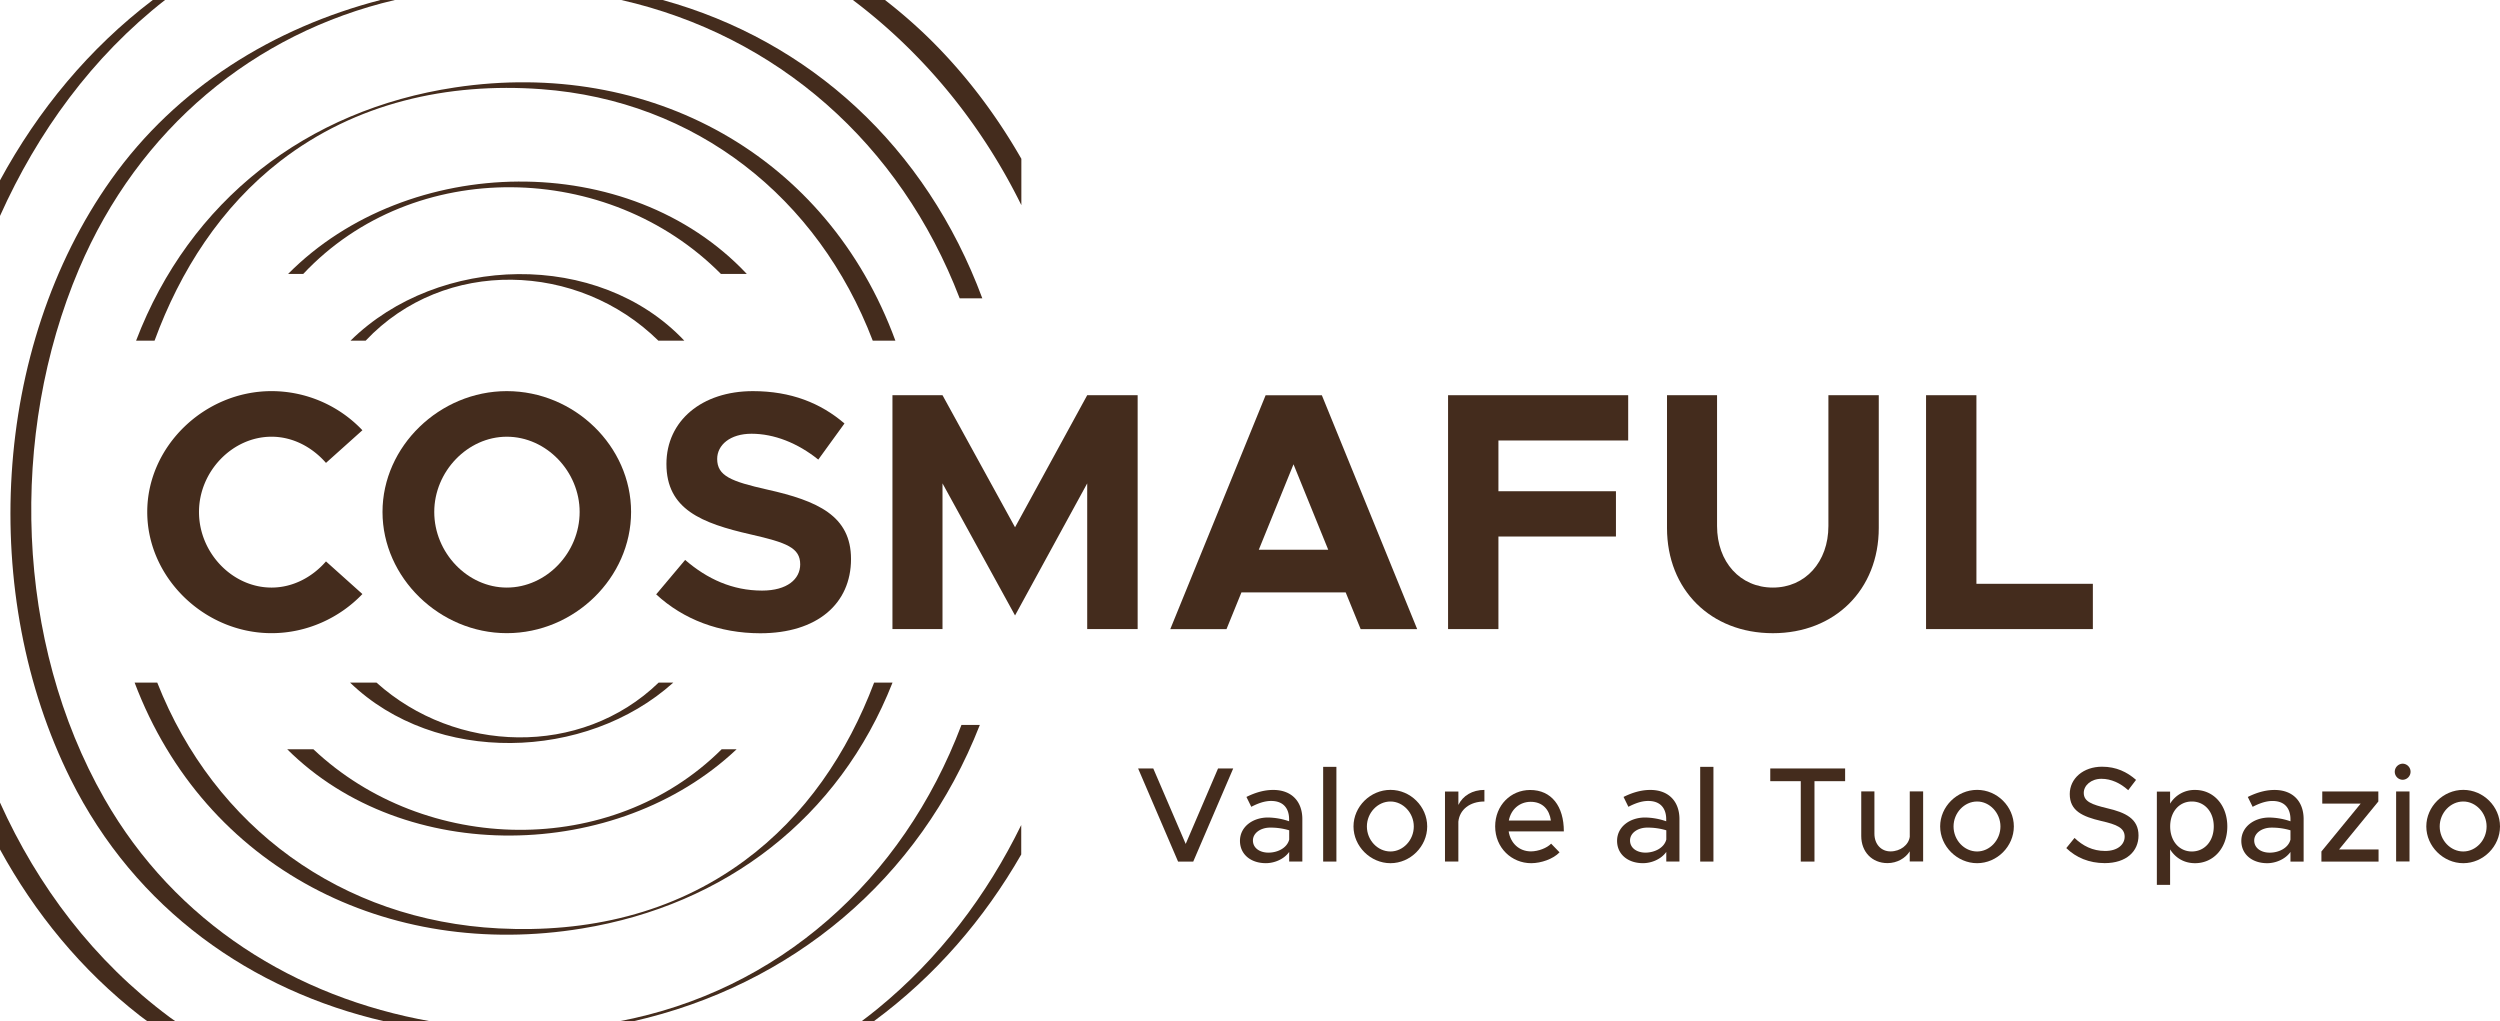
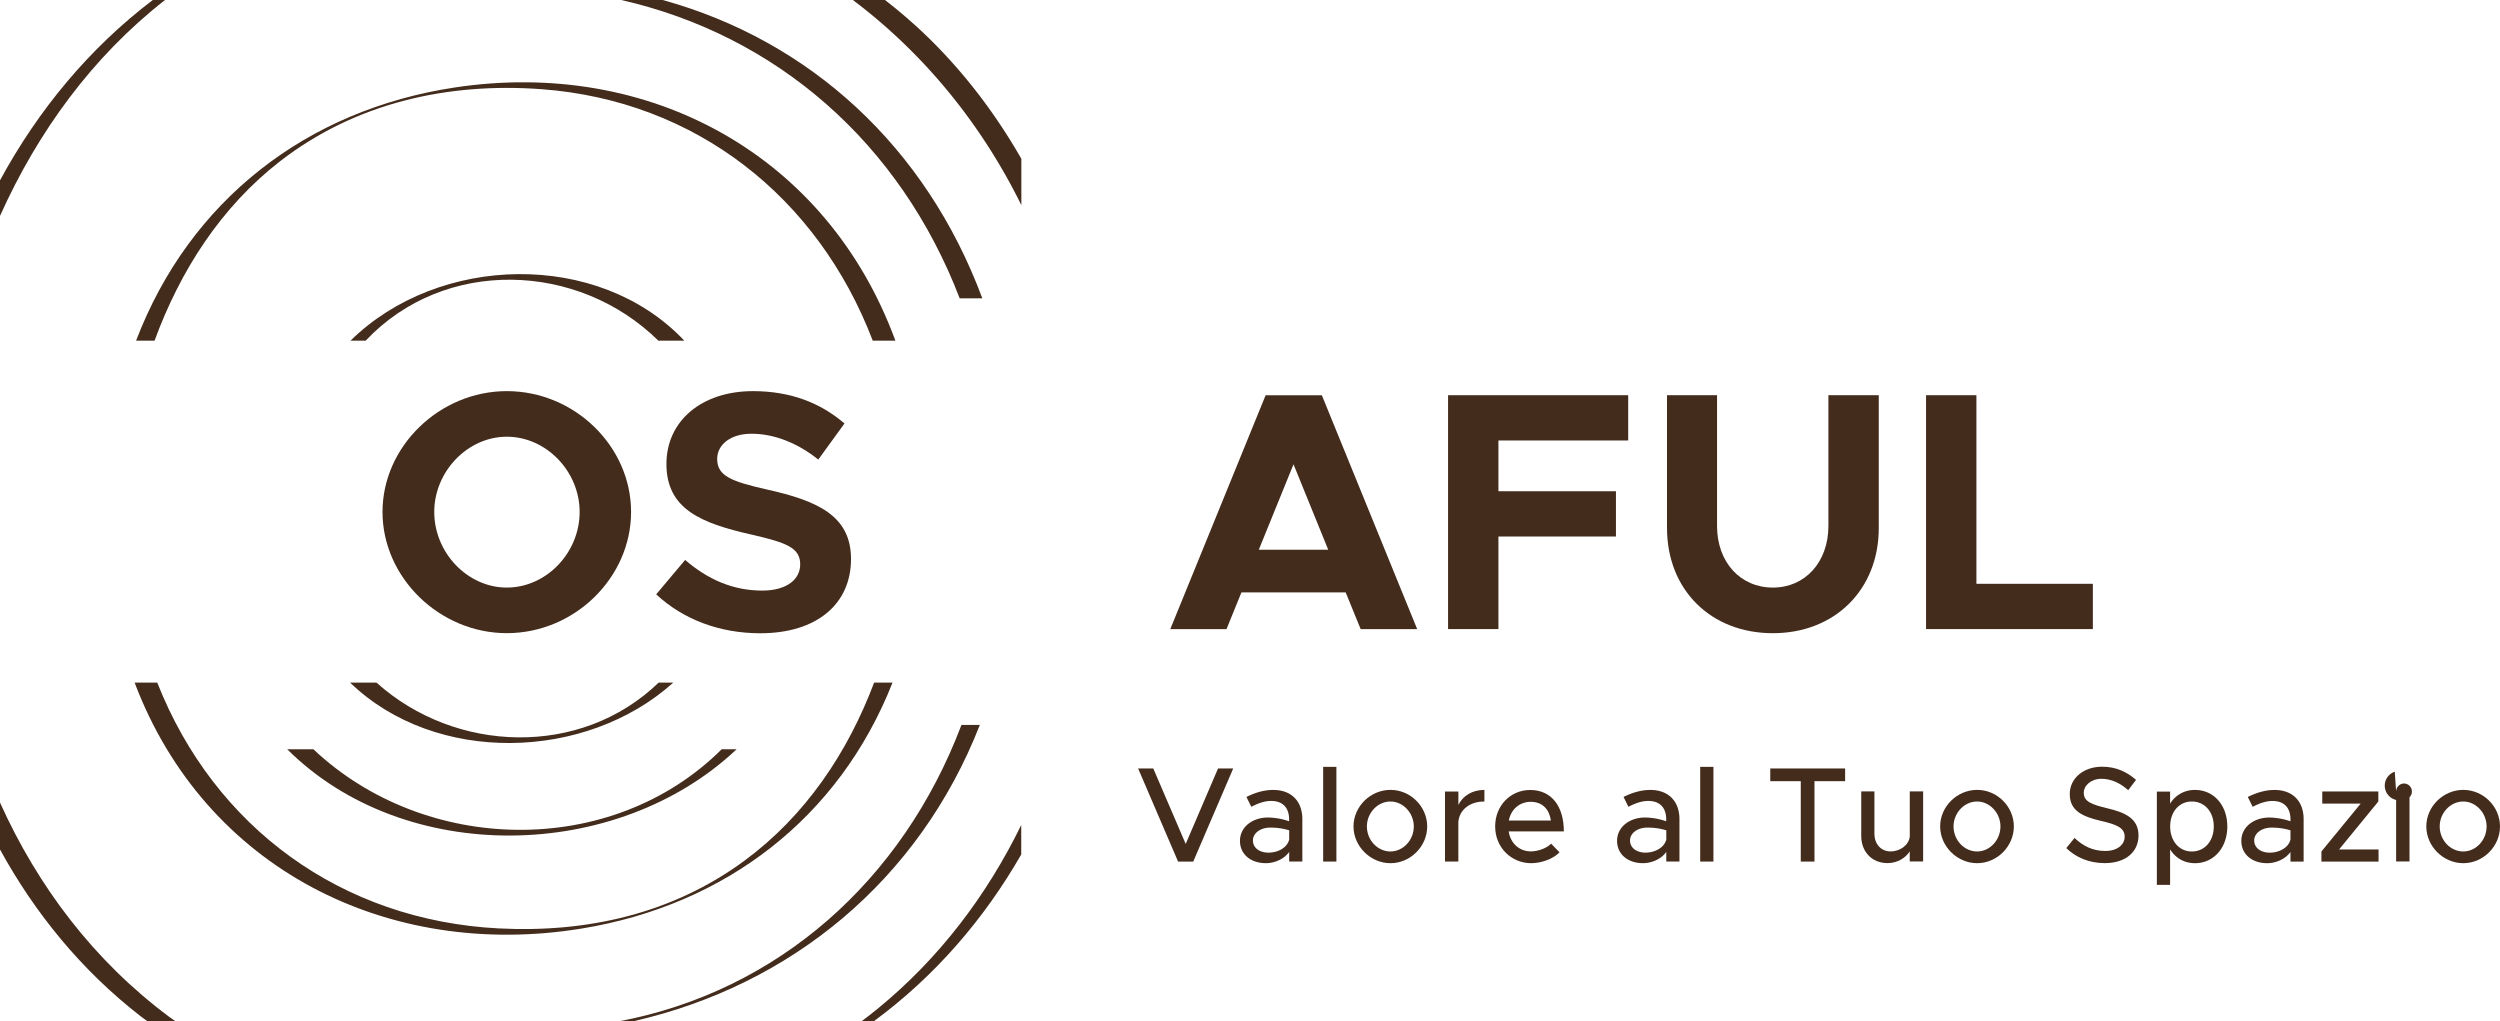
<svg xmlns="http://www.w3.org/2000/svg" viewBox="0 0 3262.32 1332.8">
  <title>logo_COSMAFUL_payoff_vColore</title>
  <polygon points="1609.25 1002.79 1557.1 1124.29 1537.3 1124.29 1485.15 1002.79 1504.94 1002.79 1547.25 1101.27 1589.46 1002.79 1609.25 1002.79" style="fill:#442c1d" />
  <path d="M1682.31,1095.65v-12.16a84.43,84.43,0,0,0-24.92-3.52c-12.16,0-22.41,6.93-22.41,16.78s8.84,15.88,20.3,15.88,24.12-5.73,27-17m17.18-26.73v55.37h-17.18v-12.56c-6.73,9.54-19.29,14.67-30.45,14.67-19.49,0-33.76-11.36-33.76-29.15,0-18.18,16.48-30.44,36.57-30.44a87.52,87.52,0,0,1,27.54,4.92v-2.81c0-11.46-5.33-23.72-23.52-23.72-9,0-17.88,3.52-25.82,7.64l-6.33-12.87c13.06-6.53,24.62-9.14,34.67-9.14,24.72-.1,38.28,15.48,38.28,38.09" style="fill:#442c1d" />
  <rect x="1726.63" y="1000.68" width="17.28" height="123.6" style="fill:#442c1d" />
  <path d="M1844.9,1078.46c0-17.68-14-32.56-30.45-32.56-16.78,0-30.75,14.88-30.75,32.56,0,17.89,14,32.66,30.75,32.66,16.48,0,30.45-14.77,30.45-32.66m-78.68,0c0-26,22.11-47.73,48.23-47.73s47.94,21.71,47.94,47.73-21.91,47.94-47.94,47.94-48.23-22-48.23-47.94" style="fill:#442c1d" />
  <path d="M1937.05,1030.73v15.17c-18.89,0-32.36,10.45-34,26.33v52H1885.6v-91.35h17.49v17.49c5.83-12,18.19-19.6,34-19.6" style="fill:#442c1d" />
  <path d="M1968.91,1070.73h54.87c-1.91-14.17-10.66-24.42-26.33-24.42-14.17,0-25.73,9.54-28.54,24.42m55.17,30.14,11,11.36c-8.14,8.64-24,14.17-37,14.17-25.42,0-47-20-47-48,0-27.43,20.3-47.53,45.62-47.53,27.94,0,44,21.2,44,54h-72c2.31,15.18,13.46,26.13,29.14,26.13,9.65-.1,20.7-4.32,26.23-10.05" style="fill:#442c1d" />
  <path d="M2174.41,1095.65v-12.16a84.39,84.39,0,0,0-24.92-3.52c-12.16,0-22.41,6.93-22.41,16.78s8.84,15.88,20.3,15.88c11.25-.1,24-5.73,27-17m17.18-26.73v55.37h-17.18v-12.56c-6.73,9.54-19.29,14.67-30.45,14.67-19.39,0-33.76-11.36-33.76-29.15,0-18.18,16.48-30.44,36.58-30.44a87.51,87.51,0,0,1,27.53,4.92v-2.81c0-11.46-5.33-23.72-23.51-23.72-9.05,0-17.89,3.52-25.83,7.64l-6.33-12.87c13.06-6.53,24.62-9.14,34.67-9.14,24.62-.1,38.28,15.48,38.28,38.09" style="fill:#442c1d" />
  <rect x="2218.63" y="1000.68" width="17.28" height="123.6" style="fill:#442c1d" />
  <polygon points="2349.87 1019.38 2310.07 1019.38 2310.07 1002.79 2407.75 1002.79 2407.75 1019.38 2367.76 1019.38 2367.76 1124.29 2349.87 1124.29 2349.87 1019.38" style="fill:#442c1d" />
  <path d="M2509.55,1032.84v91.35h-17.49v-13.27c-5.53,9-16.58,15.38-29,15.38-20.2,0-34.27-14.68-34.27-35.38v-58.18h17.19v55.17c0,13.57,8.64,23.11,21,23.11,12.76,0,23.71-8.34,25.12-19.09v-59.19h17.49Z" style="fill:#442c1d" />
  <path d="M2610.44,1078.46c0-17.68-14-32.56-30.45-32.56-16.78,0-30.75,14.88-30.75,32.56,0,17.89,14,32.66,30.75,32.66,16.48,0,30.45-14.77,30.45-32.66m-78.69,0c0-26,22.11-47.73,48.24-47.73s47.93,21.71,47.93,47.73S2606,1126.4,2580,1126.4s-48.24-22-48.24-47.94" style="fill:#442c1d" />
  <path d="M2696.36,1106.7l10.75-13.26c10.75,10.25,23.52,17,40,17,16.78,0,25.42-8.84,25.42-18.59,0-11.46-10.05-15.88-30.45-20.5-24.72-5.83-41.2-13.27-41.2-35.17,0-20.3,17.69-35.68,42.11-35.68,18.69,0,32.66,6.94,44.41,17.19l-10.25,13.46c-10.25-9.34-22.41-14.87-34.87-14.87-13.56,0-23.11,8.64-23.11,18.39,0,11.35,10.45,15.17,30.45,20,24.22,5.62,41,13.76,41,35.57,0,20.5-15.58,36.08-44.22,36.08-20.3-.1-37.08-7.14-50-19.6" style="fill:#442c1d" />
  <path d="M2888.8,1078.46c0-19.09-11.86-32.56-28.64-32.56-16.48,0-28.24,13.47-28.24,32.56s11.86,32.66,28.24,32.66c16.78,0,28.64-13.56,28.64-32.66m17.68,0c0,28.14-18,47.94-42.1,47.94-14.17,0-25.43-6.74-32.56-18v46.32h-17.28V1032.94h17.28v15.78a37.27,37.27,0,0,1,32.56-17.89c24.12-.1,42.1,19.7,42.1,47.63" style="fill:#442c1d" />
  <path d="M2988.89,1095.65v-12.16A84.45,84.45,0,0,0,2964,1080c-12.16,0-22.41,6.93-22.41,16.78s8.85,15.88,20.3,15.88,24.12-5.73,27-17m17.18-26.73v55.37h-17.18v-12.56c-6.74,9.54-19.3,14.67-30.35,14.67-19.5,0-33.77-11.36-33.77-29.15,0-18.18,16.48-30.44,36.58-30.44a87.57,87.57,0,0,1,27.54,4.92v-2.81c0-11.46-5.33-23.72-23.52-23.72-9,0-17.89,3.52-25.83,7.64l-6.33-12.87c13.07-6.53,24.62-9.14,34.67-9.14,24.62-.1,38.19,15.48,38.19,38.09" style="fill:#442c1d" />
  <polygon points="3029.28 1111.12 3080.53 1048.62 3030.39 1048.62 3030.39 1032.84 3103.55 1032.84 3103.55 1045.9 3052.3 1108.51 3103.85 1108.51 3103.85 1124.29 3029.28 1124.29 3029.28 1111.12" style="fill:#442c1d" />
-   <path d="M3126.76,1032.84h17.48v91.35h-17.48ZM3125,1007a10.6,10.6,0,0,1,10.55-10.45,10.51,10.51,0,0,1,0,21A10.49,10.49,0,0,1,3125,1007" style="fill:#442c1d" />
+   <path d="M3126.76,1032.84h17.48v91.35h-17.48Za10.6,10.6,0,0,1,10.55-10.45,10.51,10.51,0,0,1,0,21A10.49,10.49,0,0,1,3125,1007" style="fill:#442c1d" />
  <path d="M3244.83,1078.46c0-17.68-14-32.56-30.44-32.56-16.79,0-30.75,14.88-30.75,32.56,0,17.89,14,32.66,30.75,32.66,16.48,0,30.44-14.77,30.44-32.66m-78.68,0c0-26,22.11-47.73,48.24-47.73s47.93,21.71,47.93,47.73-21.91,47.94-47.93,47.94-48.24-22-48.24-47.94" style="fill:#442c1d" />
-   <path d="M192.14,668.06c0-85.72,74.66-157.67,162.19-157.67a163.55,163.55,0,0,1,118.58,51.05l-47.53,42.61c-17.79-20.4-43.11-34.17-71.05-34.17-51.05,0-94.66,45.32-94.66,98.18,0,53.36,43.51,98.68,94.66,98.68,28,0,53.36-13.77,71.05-34.16l47.53,42.6c-29.75,31.16-72.46,51.05-118.58,51.05-87.53,0-162.19-72.35-162.19-158.17" style="fill:#442c1d" />
  <path d="M756.39,668.06c0-52.86-43.51-98.18-95.06-98.18-51.05,0-94.66,45.32-94.66,98.18,0,53.36,43.51,98.68,94.66,98.68,51.55,0,95.06-45.32,95.06-98.68m-257.25,0c0-85.72,74.66-157.67,162.19-157.67,88.43,0,162.19,72,162.19,157.67S749.76,826.23,661.33,826.23c-87.53,0-162.19-72.35-162.19-158.17" style="fill:#442c1d" />
  <path d="M856.28,775.58l37.78-44.91c28.84,24.92,61.8,40,100.39,40,32.86,0,49.75-15.07,49.75-34.17,0-21.8-17.79-28.43-64.42-39.09-64.41-14.67-110.14-32.86-110.14-91.95,0-56.37,46.23-95.06,112.85-95.06,49.75,0,88.44,15.58,119.49,42.21l-34.17,47.13C1040.68,577.92,1010,566,980.69,566c-27.94,0-44.82,14.67-44.82,32.86,0,22.21,18.19,29.35,65.32,40,65.72,14.67,109.33,34.16,109.33,90.64,0,58.18-44,96.87-118.58,96.87-53-.1-100.09-17.88-135.66-50.75" style="fill:#442c1d" />
-   <polygon points="1164.58 515.72 1229.9 515.72 1324.56 688.06 1418.72 515.72 1484.55 515.72 1484.55 820.91 1418.72 820.91 1418.72 630.78 1324.56 803.12 1229.9 630.78 1229.9 820.91 1164.58 820.91 1164.58 515.72" style="fill:#442c1d" />
  <path d="M1733.26,717.4l-45.32-111.54L1642.62,717.4ZM1756,773H1620l-19.5,47.94h-73.36l124.41-305.19h73.36l124.4,305.19h-73.76Z" style="fill:#442c1d" />
  <polygon points="1955.34 574.8 1955.34 641.03 2108.69 641.03 2108.69 700.12 1955.34 700.12 1955.34 820.91 1889.62 820.91 1889.62 515.72 2124.67 515.72 2124.67 574.8 1955.34 574.8" style="fill:#442c1d" />
  <path d="M2175.32,689V515.72h65.31V686.35c0,47.13,30.25,80.39,72.86,80.39,42.21,0,72.45-33.36,72.45-80.39V515.72h65.72V689c0,80.39-57.28,137.27-138.17,137.27-81.3,0-138.17-56.88-138.17-137.27" style="fill:#442c1d" />
  <polygon points="2731.03 761.82 2731.03 820.91 2513.36 820.91 2513.36 515.72 2579.09 515.72 2579.09 761.82 2731.03 761.82" style="fill:#442c1d" />
  <path d="M0,1047.31v61.2c45.42,82.9,105.92,157.27,182.89,217.16,3.12,2.41,6.33,4.72,9.45,7h36.58c-2.52-1.81-5.13-3.51-7.54-5.32C122.2,1253.62,49.24,1156.44,0,1047.31" style="fill:#442c1d" />
  <path d="M1332.7,1076.45C1288,1168,1225.88,1250.5,1145,1316.52c-6.84,5.53-13.77,11-20.8,16.18h16c80.2-59,144.11-133.55,192.44-217.66v-38.59Z" style="fill:#442c1d" />
  <path d="M199.37,0C116.47,63,49.84,143.5,0,235.35v46.43C49.14,172.34,120.39,74.16,215.35,0Z" style="fill:#442c1d" />
  <path d="M1154.84,0h-41.91c92.25,69.54,167.32,161,219.87,267.71v-60.5C1299.44,148.93,1258.64,95,1210.11,47.83A671.82,671.82,0,0,0,1154.84,0" style="fill:#442c1d" />
-   <path d="M136.16,1042C19.5,837.39,11.56,566.77,103,351.21,180.88,167.72,331.62,43.11,515.31,0H496.52C357.24,36.18,230.63,113.76,144.91,234.54c-155.86,219.88-172.24,542.35-52.86,782,84.71,170.13,236.25,276.25,409.7,316.24h60.39C386,1301.65,228.82,1204.38,136.16,1042" style="fill:#442c1d" />
  <path d="M477.13,444.57c103.1-109.23,277.55-102.9,382,0H893c-112-118.68-321-112.95-435.63,0Z" style="fill:#442c1d" />
-   <path d="M395.73,357.44c144.61-153.85,398.55-147.72,545,0h33.77c-153.75-163.59-442.06-157.77-598.53,0Z" style="fill:#442c1d" />
  <path d="M201.68,444.57C235.15,353.22,288.41,270,366,210c98-75.66,218.06-102.6,340.26-93.65,202,14.87,361.26,141.39,432.61,328.2h29.54c-88.93-242.48-321.06-368.7-574.9-330.41-193,29.14-346,147.22-415.93,330.41Z" style="fill:#442c1d" />
  <path d="M1252.31,389.3h29.55C1208.2,191.13,1056.35,52.86,864.72,0H810.66c202.79,46.23,363.87,186.51,441.65,389.3" style="fill:#442c1d" />
  <path d="M1254.62,946c-76.87,203.09-239.37,347.39-447,386.78H826c206.41-46.92,373.22-184,452.61-386.78Z" style="fill:#442c1d" />
  <path d="M1140.67,890.75c-34.57,91.64-89.64,173.74-169.13,232.33-93.86,69.24-205.4,94.36-320.76,88.43-204.9-10.55-371-131.64-445.58-320.76H175.66c91.74,242.58,330.71,362.47,583.85,320.86,186.71-30.65,335.43-143.9,405.17-320.86Z" style="fill:#442c1d" />
  <path d="M859.49,890.75c-101.39,98-265.19,92.55-368.19,0H456.83c111.34,107.62,307.7,102.6,421.76,0Z" style="fill:#442c1d" />
  <path d="M941.7,977.77c-143.61,142.9-387.09,137.37-532.7,0H374.83c153.45,152.75,430.2,147.42,586.36,0Z" style="fill:#442c1d" />
</svg>